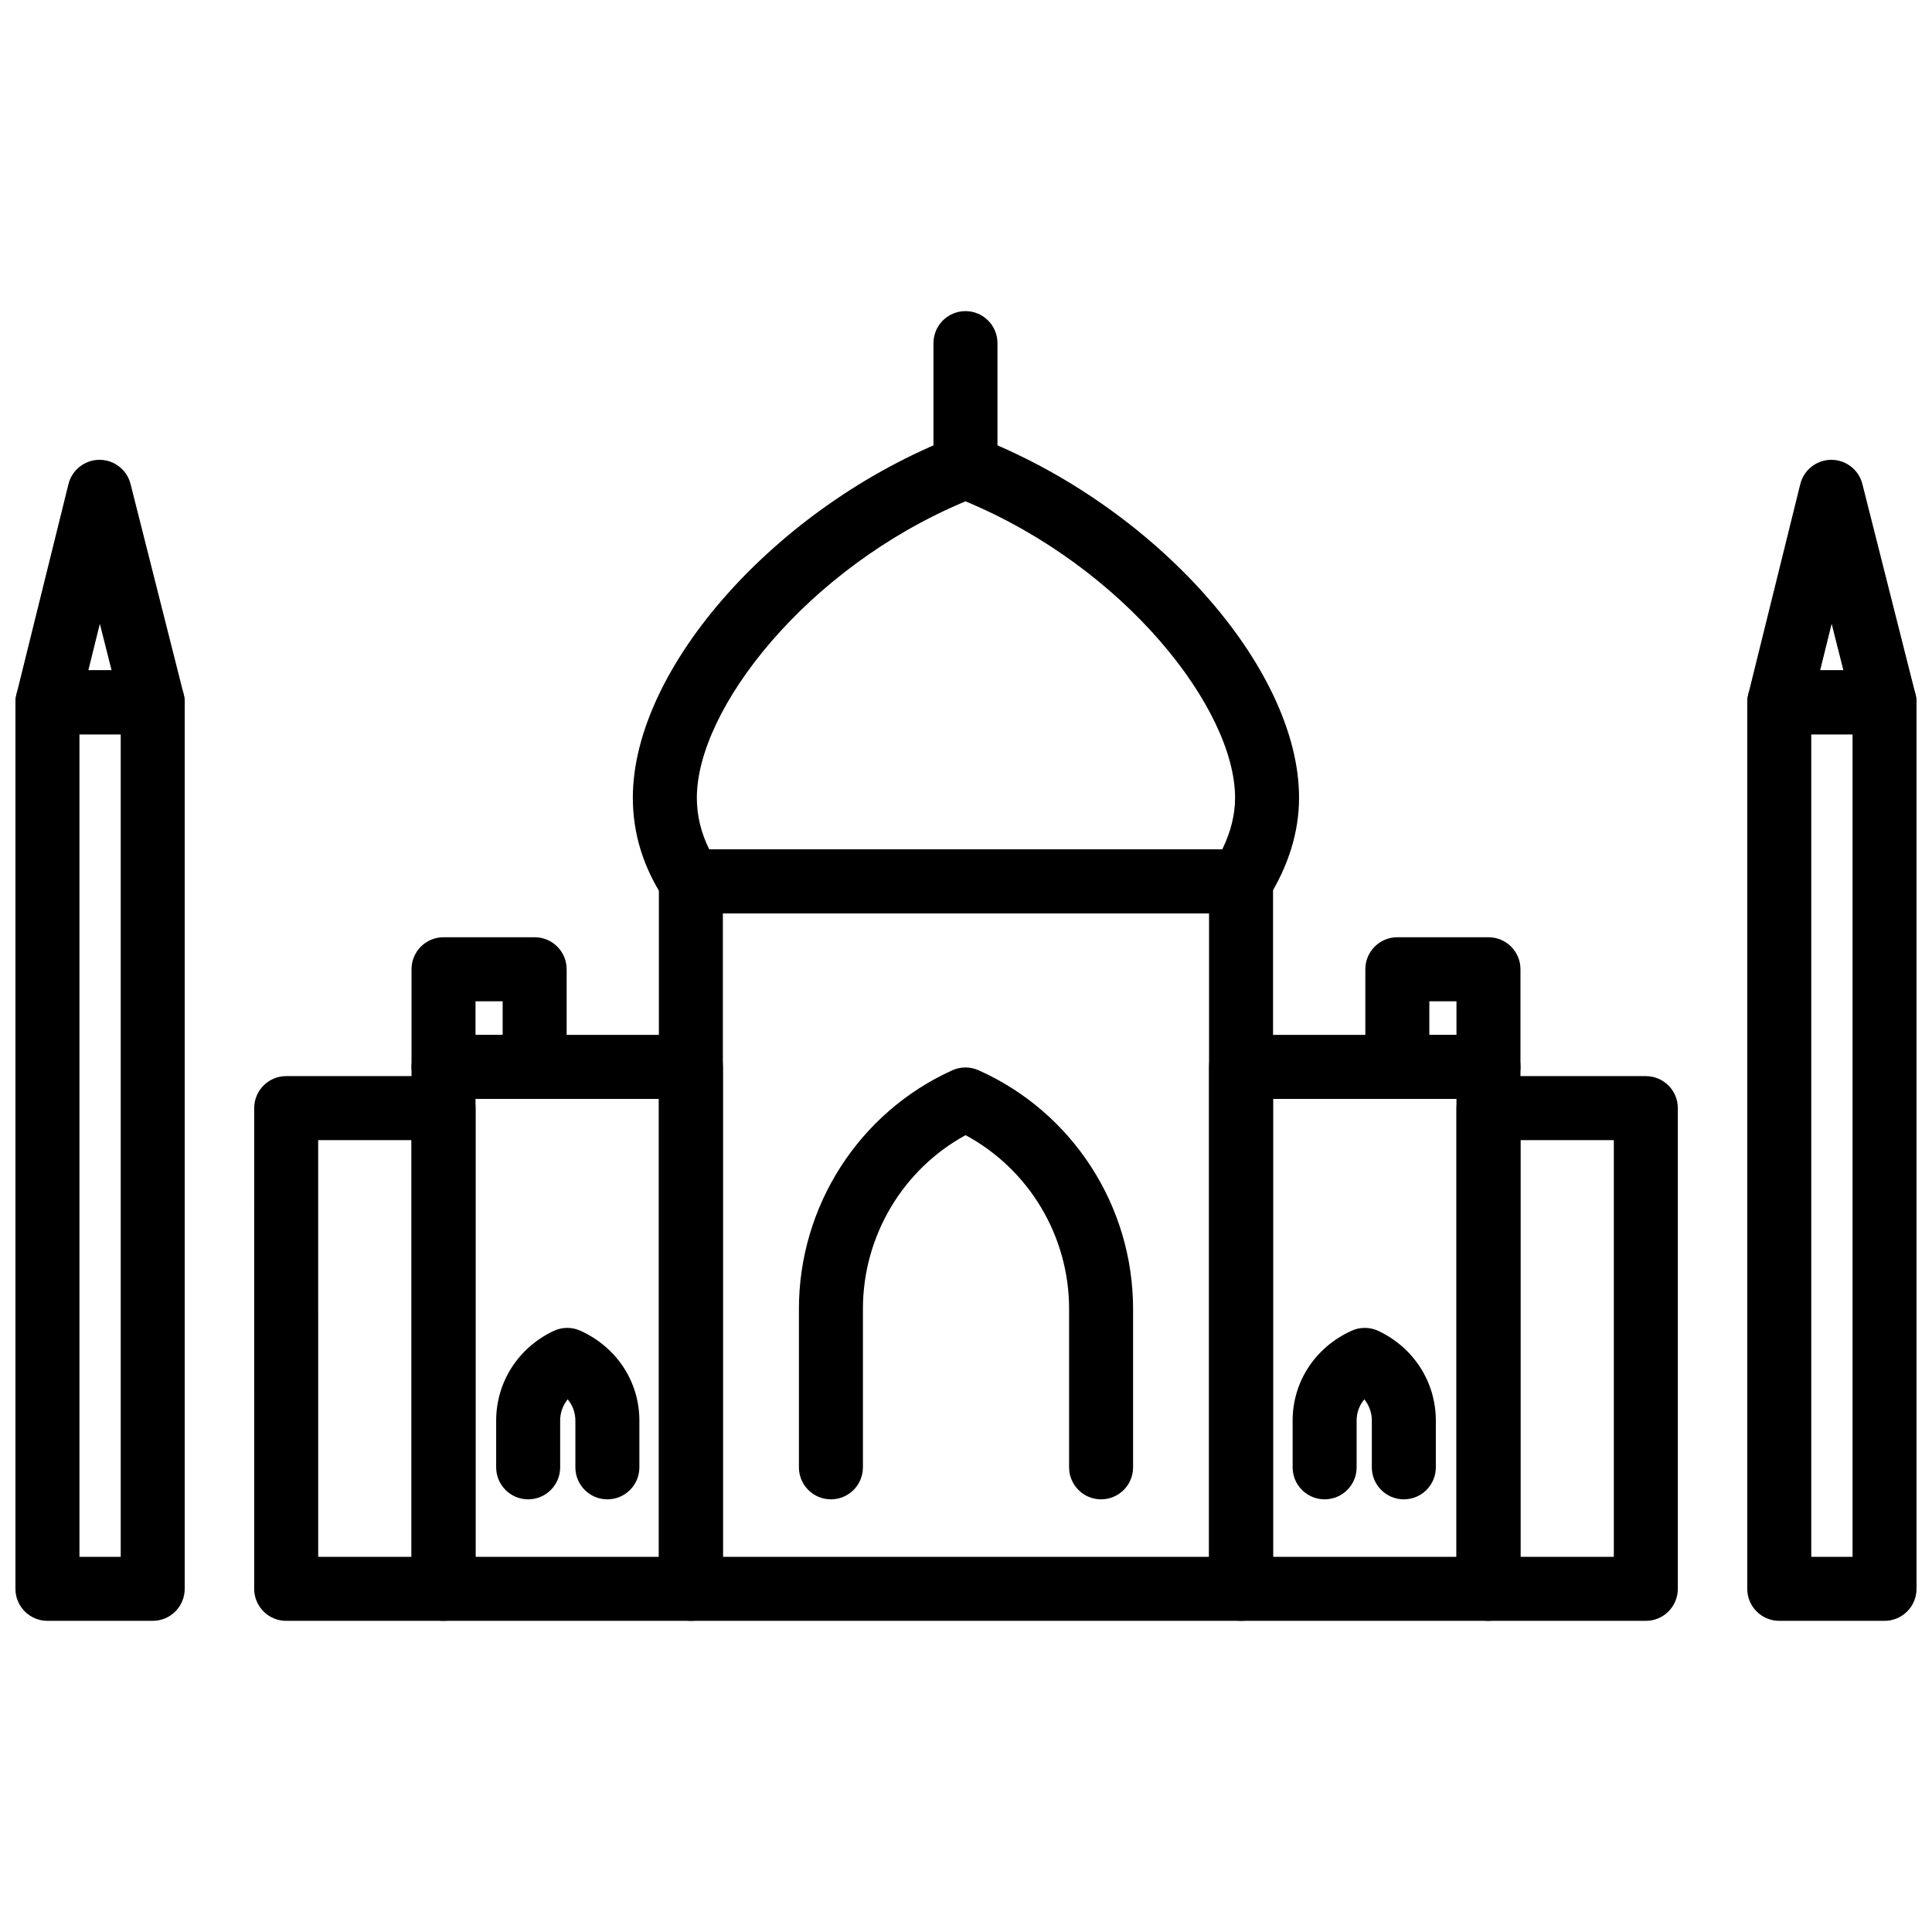
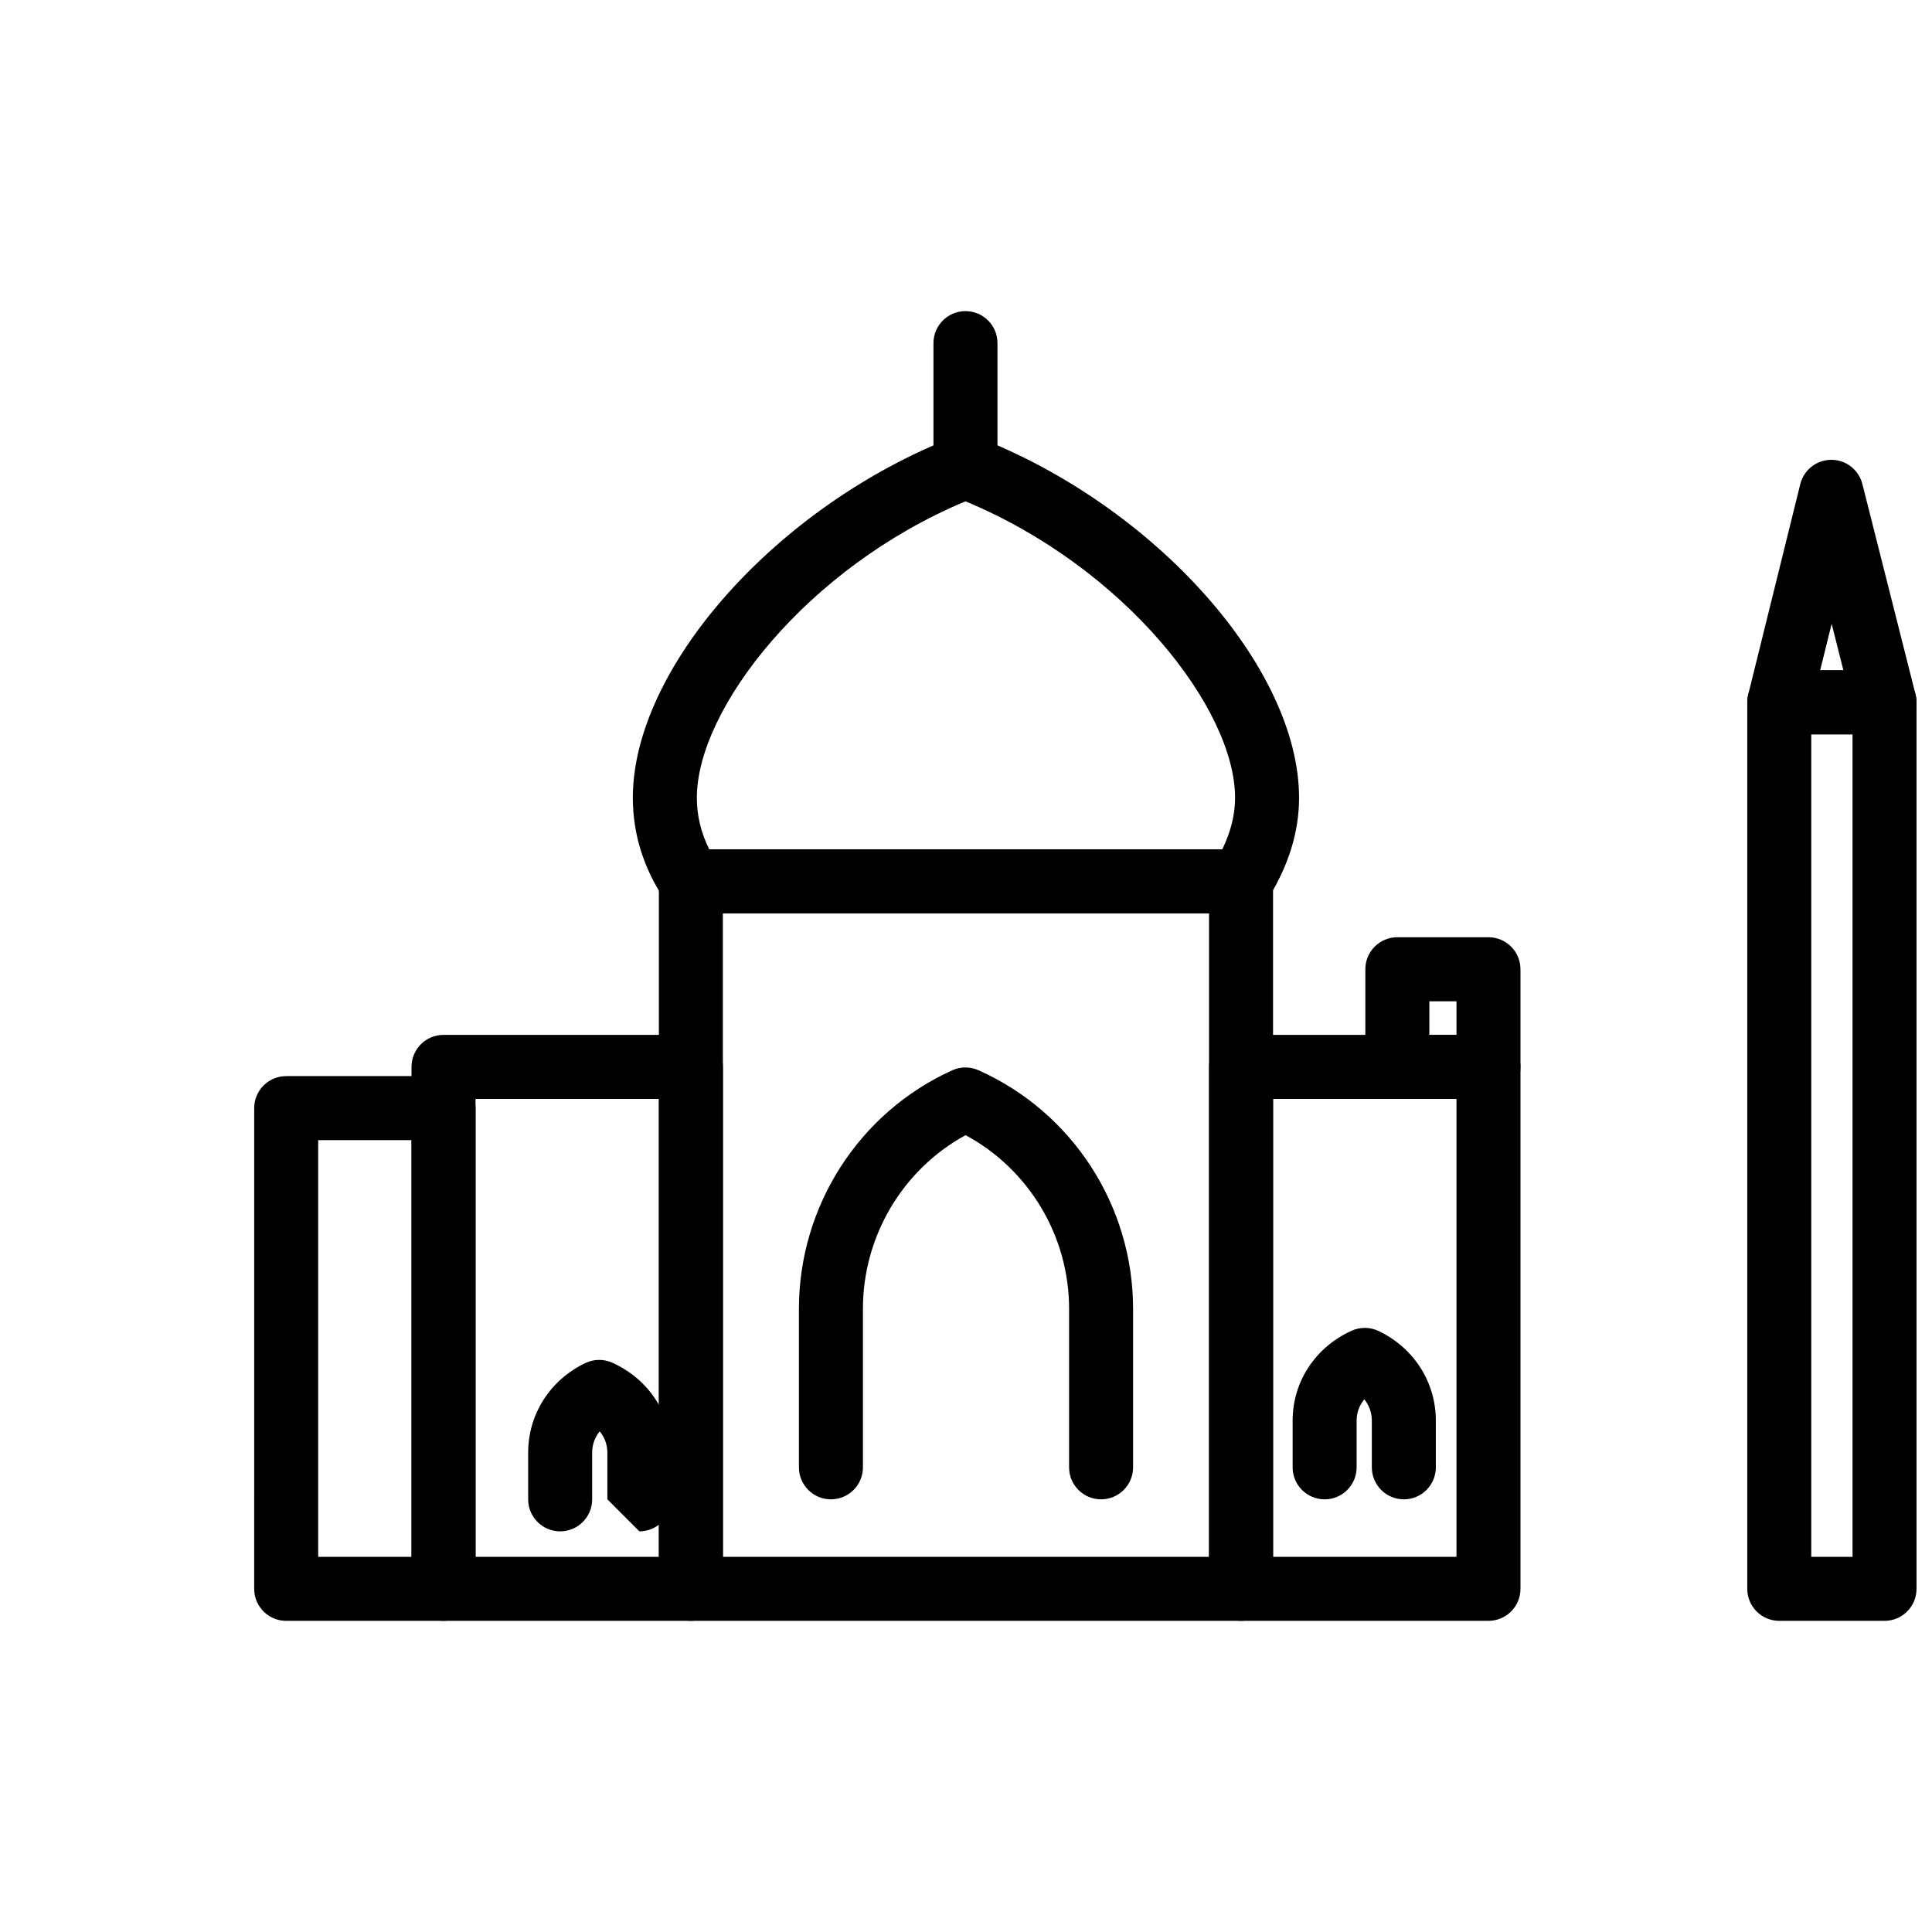
<svg xmlns="http://www.w3.org/2000/svg" width="800px" height="800px" version="1.1" viewBox="144 144 512 512">
  <defs>
    <clipPath id="d">
      <path d="m607 321h44.902v253h-44.902z" />
    </clipPath>
    <clipPath id="c">
      <path d="m148.09 321h44.906v253h-44.906z" />
    </clipPath>
    <clipPath id="b">
      <path d="m148.09 265h44.906v74h-44.906z" />
    </clipPath>
    <clipPath id="a">
      <path d="m607 265h44.902v74h-44.902z" />
    </clipPath>
  </defs>
  <path d="m472.89 573.54h-145.8c-4.688 0-8.48-3.801-8.48-8.484v-187.49c0-4.688 3.793-8.484 8.48-8.484h145.8c4.688 0 8.48 3.801 8.48 8.484v187.49c0 4.688-3.793 8.484-8.48 8.484zm-137.32-16.969h128.84v-170.52h-128.84z" />
  <path d="m472.89 386.05h-145.8c-2.832 0-5.488-1.422-7.062-3.785-5.519-8.293-8.32-17.328-8.32-26.844 0-34.477 38.16-77.371 85.07-95.613 1.961-0.773 4.152-0.77 6.133-0.004 47.066 18.195 85.355 61.09 85.355 95.621 0 8.98-2.754 17.941-8.184 26.633-1.547 2.481-4.269 3.992-7.195 3.992zm-140.93-16.969h135.96c2.25-4.613 3.387-9.188 3.387-13.656 0-23.555-29.184-61.016-71.445-78.566-42.113 17.594-71.191 55.047-71.191 78.566 0 4.723 1.109 9.301 3.289 13.656z" />
  <path d="m327.1 573.54h-65.562c-4.688 0-8.48-3.801-8.48-8.484v-138.32c0-4.688 3.793-8.484 8.48-8.484h65.562c4.688 0 8.48 3.801 8.48 8.484v138.32c0 4.688-3.793 8.484-8.48 8.484zm-57.082-16.969h48.602v-121.35h-48.602z" />
  <path d="m261.54 573.54h-41.699c-4.688 0-8.48-3.801-8.48-8.484l0.004-127.39c0-4.688 3.793-8.484 8.48-8.484h41.699c4.688 0 8.48 3.801 8.48 8.484v127.39c-0.004 4.688-3.797 8.484-8.484 8.484zm-33.215-16.969h24.738l-0.004-110.42h-24.738z" />
-   <path d="m285.69 435.23h-24.152c-4.688 0-8.48-3.801-8.48-8.484v-25.883c0-4.688 3.793-8.484 8.48-8.484h24.152c4.688 0 8.48 3.801 8.48 8.484v25.883c0 4.684-3.793 8.484-8.48 8.484zm-15.672-16.969h7.191v-8.91h-7.191z" />
  <path d="m538.46 573.54h-65.562c-4.688 0-8.48-3.801-8.48-8.484v-138.32c0-4.688 3.793-8.484 8.48-8.484h65.562c4.688 0 8.48 3.801 8.48 8.484v138.32c0 4.688-3.793 8.484-8.48 8.484zm-57.082-16.969h48.602v-121.35h-48.602z" />
-   <path d="m580.16 573.54h-41.699c-4.688 0-8.48-3.801-8.48-8.484v-127.39c0-4.688 3.793-8.484 8.48-8.484h41.699c4.688 0 8.48 3.801 8.48 8.484v127.39c0 4.688-3.797 8.484-8.48 8.484zm-33.219-16.969h24.738v-110.42h-24.738z" />
  <g clip-path="url(#d)">
    <path d="m643.42 573.54h-27.898c-4.688 0-8.48-3.801-8.48-8.484v-234.94c0-4.688 3.793-8.484 8.48-8.484h27.898c4.688 0 8.48 3.801 8.48 8.484v234.94c-0.004 4.688-3.797 8.484-8.48 8.484zm-19.418-16.969h10.938v-217.97h-10.938z" />
  </g>
  <g clip-path="url(#c)">
-     <path d="m184.47 573.54h-27.898c-4.688 0-8.48-3.801-8.48-8.484v-234.94c0-4.688 3.793-8.484 8.48-8.484h27.898c4.688 0 8.48 3.801 8.48 8.484v234.94c0 4.688-3.797 8.484-8.48 8.484zm-19.418-16.969h10.938v-217.97h-10.938z" />
-   </g>
+     </g>
  <path d="m435.8 541.34c-4.688 0-8.48-3.801-8.48-8.484v-41.984c0-19.332-10.648-37-27.434-46.043-16.645 9.078-27.203 26.75-27.203 46.043v41.984c0 4.688-3.793 8.484-8.48 8.484s-8.48-3.801-8.48-8.484v-41.984c0-27.254 15.949-52.07 40.637-63.23 2.211-1 4.746-1.004 6.953-0.016 24.887 11.094 40.965 35.918 40.965 63.246v41.984c0 4.688-3.793 8.484-8.477 8.484z" />
-   <path d="m304.96 541.34c-4.688 0-8.48-3.801-8.48-8.484v-12.367c0-2.125-0.723-4.078-2.039-5.656-1.168 1.461-1.992 3.359-1.992 5.656v12.367c0 4.688-3.793 8.484-8.48 8.484s-8.48-3.801-8.48-8.484v-12.367c0-10.195 5.816-19.297 15.188-23.762 2.25-1.074 4.883-1.102 7.152-0.062 9.629 4.379 15.613 13.508 15.613 23.824v12.367c0 4.688-3.793 8.484-8.48 8.484z" />
+   <path d="m304.96 541.34v-12.367c0-2.125-0.723-4.078-2.039-5.656-1.168 1.461-1.992 3.359-1.992 5.656v12.367c0 4.688-3.793 8.484-8.48 8.484s-8.48-3.801-8.48-8.484v-12.367c0-10.195 5.816-19.297 15.188-23.762 2.25-1.074 4.883-1.102 7.152-0.062 9.629 4.379 15.613 13.508 15.613 23.824v12.367c0 4.688-3.793 8.484-8.48 8.484z" />
  <path d="m516.03 541.34c-4.688 0-8.48-3.801-8.48-8.484v-12.367c0-2.297-0.824-4.195-1.992-5.656-1.316 1.582-2.039 3.531-2.039 5.656v12.367c0 4.688-3.793 8.484-8.48 8.484s-8.48-3.801-8.48-8.484v-12.367c0-10.316 5.984-19.445 15.613-23.824 2.269-1.035 4.894-1.012 7.164 0.062 9.363 4.469 15.176 13.57 15.176 23.762v12.367c0 4.688-3.797 8.484-8.48 8.484z" />
  <path d="m538.46 435.23h-24.152c-4.688 0-8.48-3.801-8.48-8.484v-25.883c0-4.688 3.793-8.484 8.48-8.484h24.152c4.688 0 8.48 3.801 8.48 8.484v25.883c0 4.684-3.793 8.484-8.48 8.484zm-15.672-16.969h7.191v-8.91h-7.191z" />
  <path d="m399.86 276.2c-4.688 0-8.48-3.801-8.48-8.484v-32.781c0-4.688 3.793-8.484 8.48-8.484s8.48 3.801 8.48 8.484v32.781c-0.004 4.688-3.797 8.484-8.48 8.484z" />
  <g clip-path="url(#b)">
-     <path d="m184.47 338.61h-27.898c-2.606 0-5.07-1.203-6.676-3.254-1.613-2.055-2.18-4.734-1.555-7.266l13.801-55.785c0.93-3.781 4.32-6.438 8.211-6.449h0.02c3.883 0 7.273 2.641 8.223 6.406l14.098 55.785c0.645 2.535 0.078 5.231-1.527 7.293-1.613 2.062-4.082 3.269-6.695 3.269zm-17.059-16.969h6.16l-3.109-12.328z" />
-   </g>
+     </g>
  <g clip-path="url(#a)">
    <path d="m643.42 338.61h-27.898c-2.606 0-5.07-1.203-6.676-3.254-1.613-2.055-2.18-4.734-1.555-7.266l13.801-55.785c0.93-3.781 4.32-6.438 8.211-6.449h0.02c3.883 0 7.273 2.641 8.223 6.406l14.098 55.785c0.645 2.535 0.078 5.231-1.527 7.293-1.613 2.062-4.082 3.269-6.695 3.269zm-17.062-16.969h6.16l-3.109-12.328z" />
  </g>
</svg>